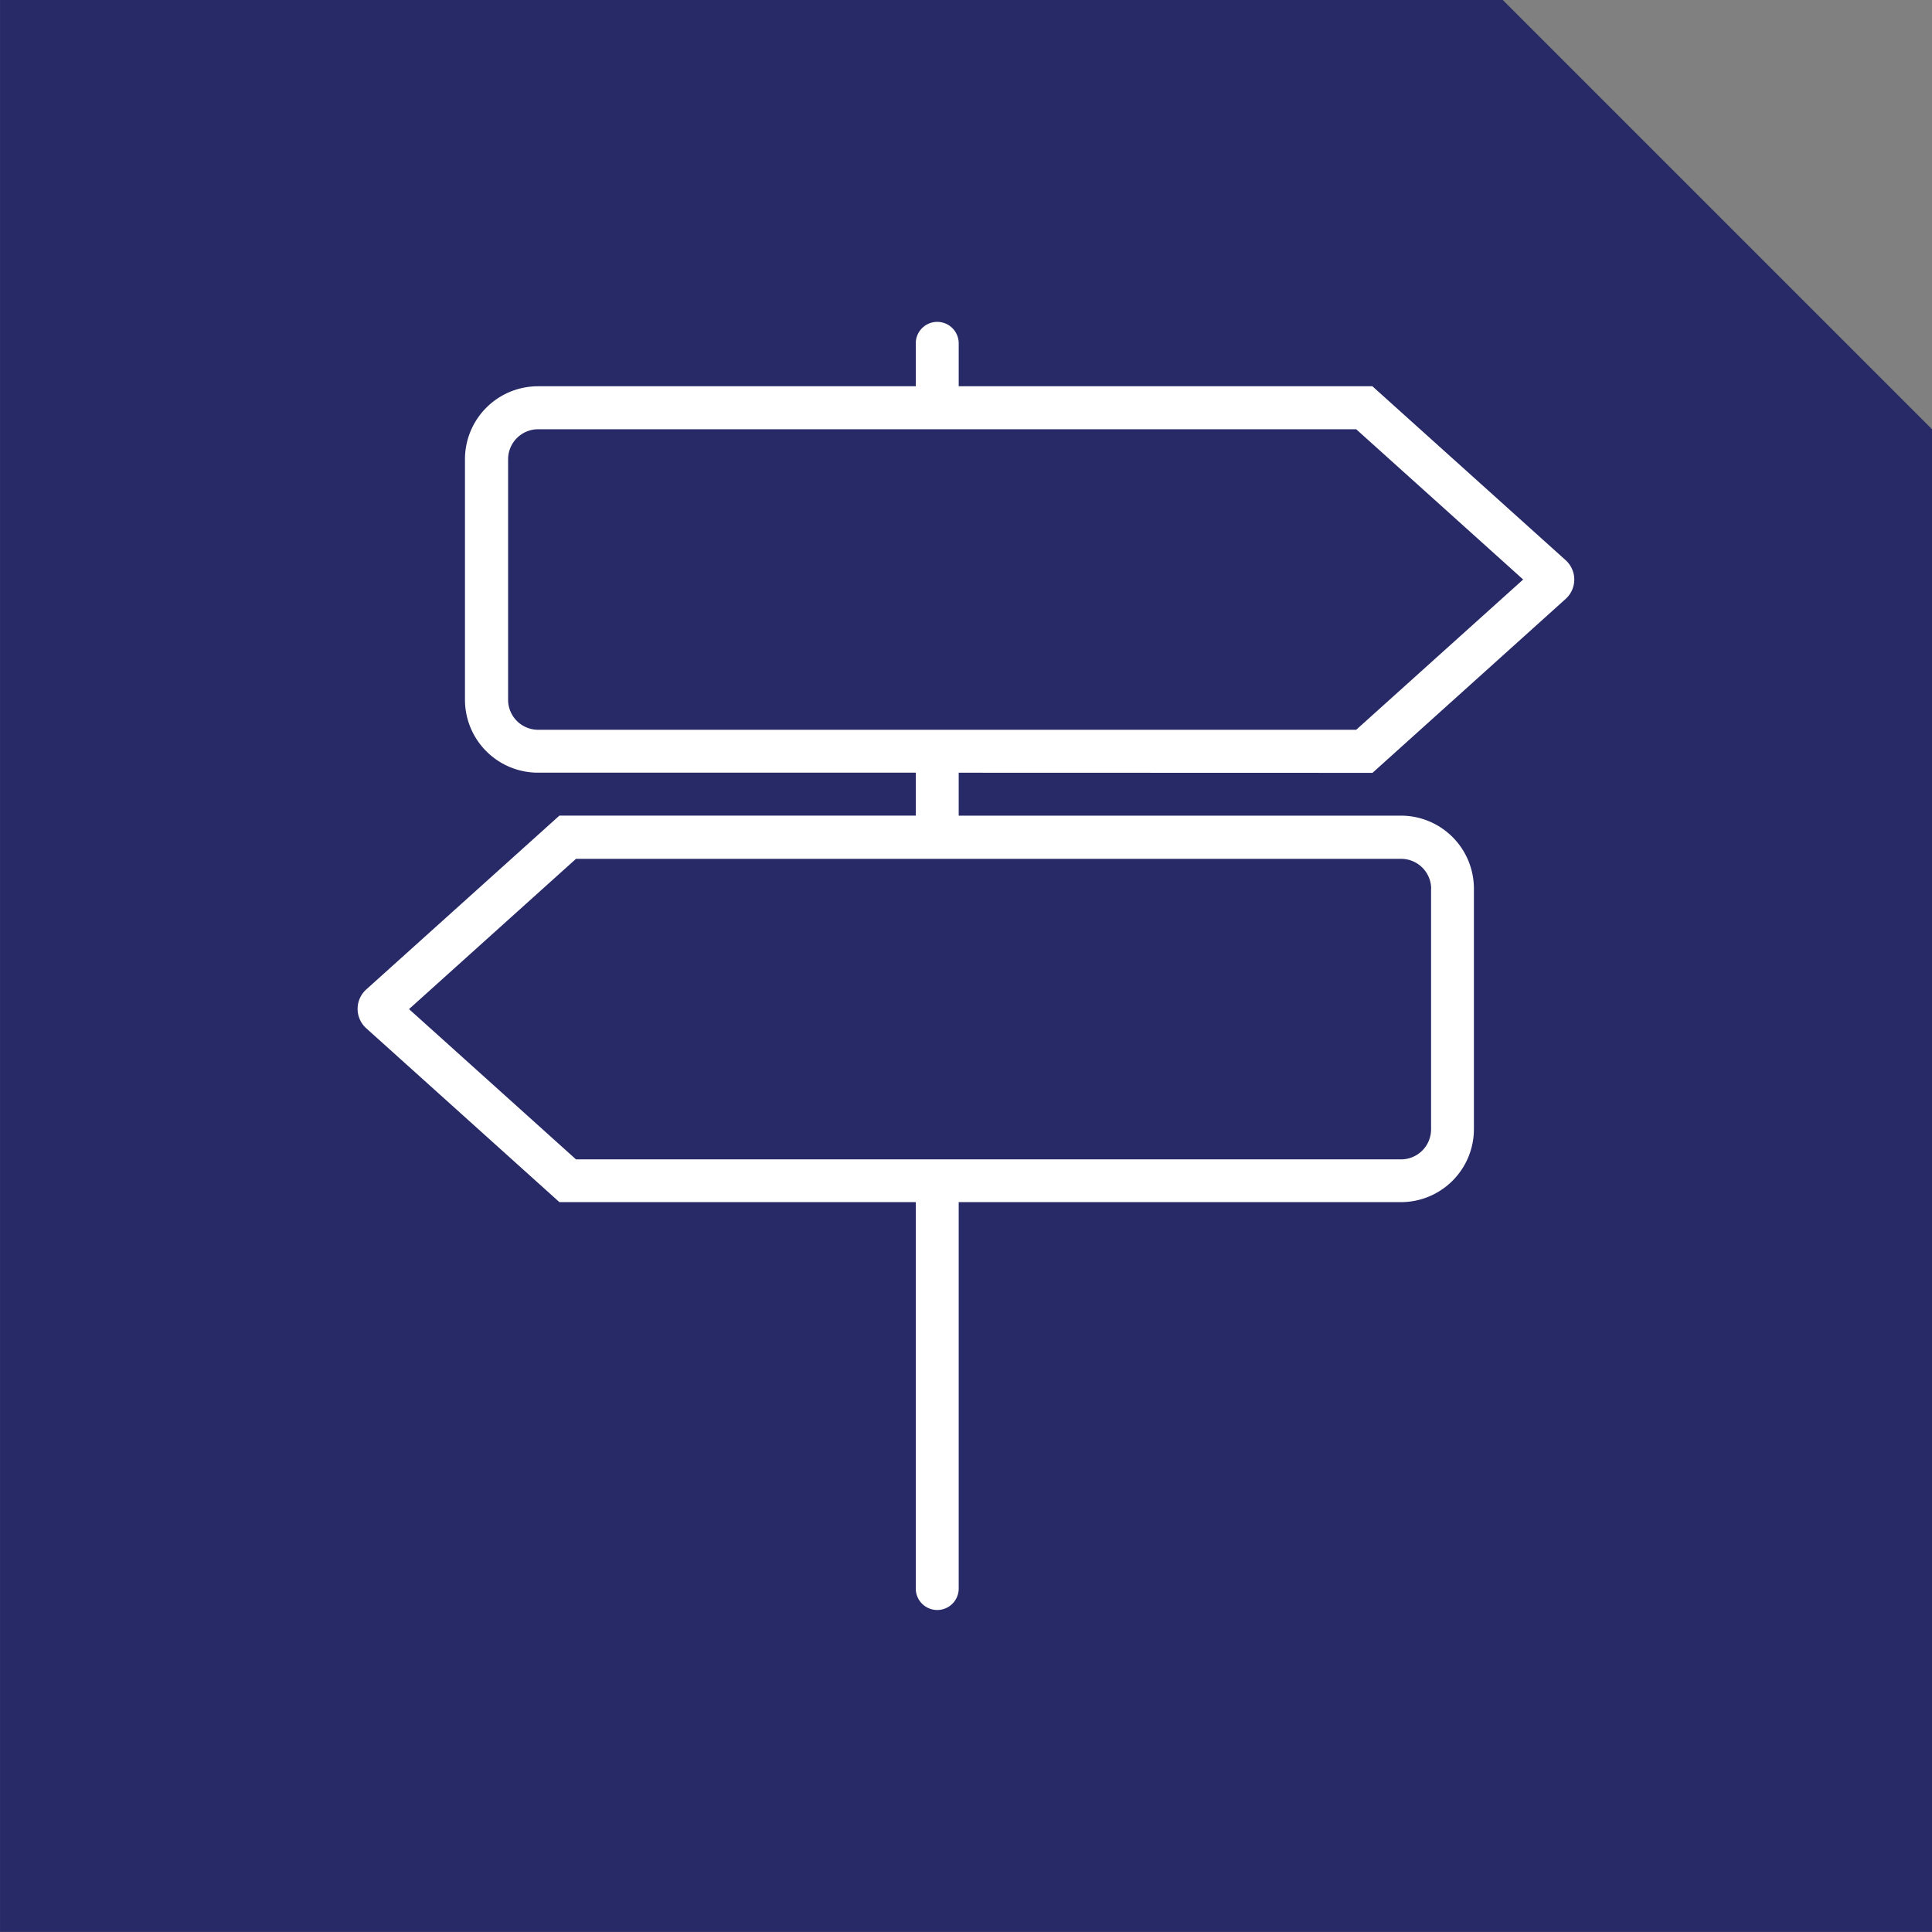
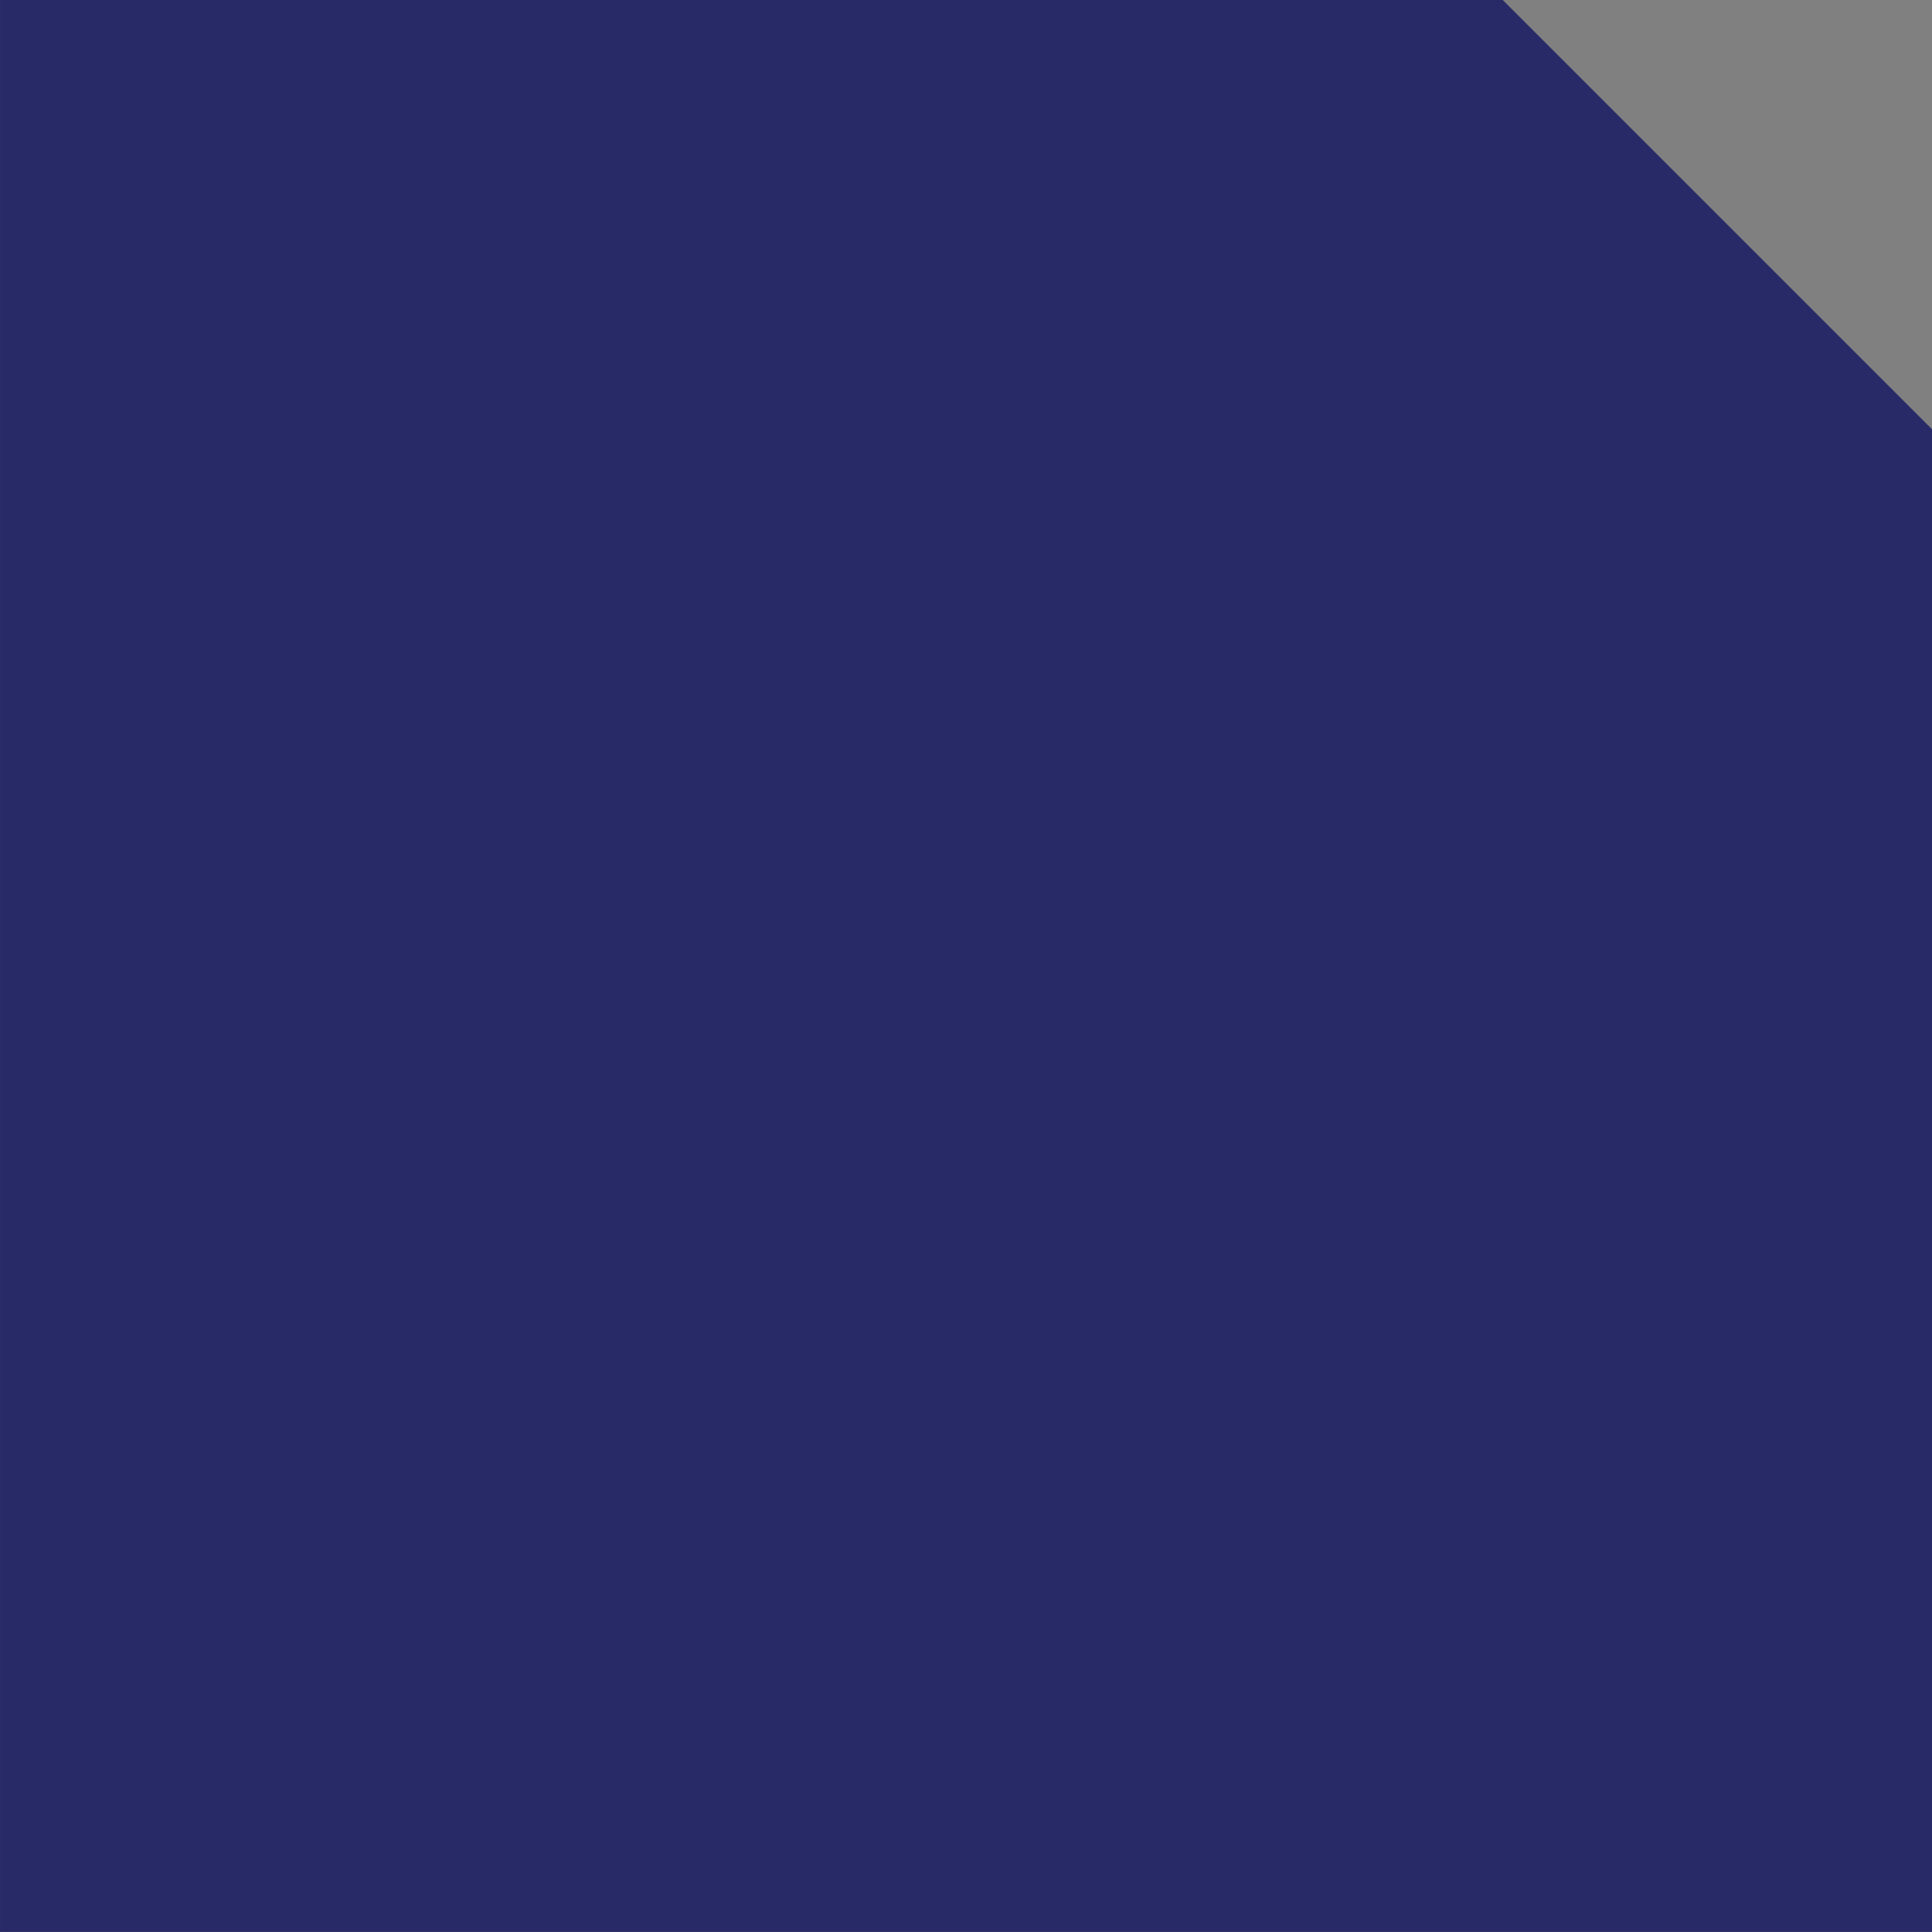
<svg xmlns="http://www.w3.org/2000/svg" width="90" height="90" viewBox="0 0 90 90">
  <rect x="0" y="0" width="90" height="90" fill="#808080" stroke="none" />
  <defs>
    <style>.a{fill:#282a67;}.b{fill:#fff;}</style>
  </defs>
  <g transform="translate(-803.003 -992.304)">
    <path class="a" d="M1193.069,1084.3h-90v-90h70l20,20Z" transform="translate(-300.065 -2)" />
-     <path class="b" d="M1167.005,1030.306l8.995-8.1a1.214,1.214,0,0,0,0-1.808l-9-8.1h-19.272v-2a1,1,0,1,0-2,0v2h-17.6a3.4,3.4,0,0,0-3.4,3.4v11.2a3.4,3.4,0,0,0,3.4,3.4h17.6v2h-16.6l-9,8.1a1.216,1.216,0,0,0,0,1.806l9,8.1h16.6v18a1,1,0,0,0,2,0v-18h20.6a3.4,3.4,0,0,0,3.4-3.4V1035.7a3.4,3.4,0,0,0-3.4-3.4h-20.6v-2Zm2.728,5.4v11.206a1.4,1.4,0,0,1-1.4,1.4H1129.9l-7.778-7,7.778-7h38.437a1.4,1.4,0,0,1,1.4,1.4m-43-8.793V1015.7a1.4,1.4,0,0,1,1.4-1.4h38.108l7.778,7-7.778,7h-38.108a1.4,1.4,0,0,1-1.4-1.4" transform="translate(-300.065 -2)" />
  </g>
</svg>